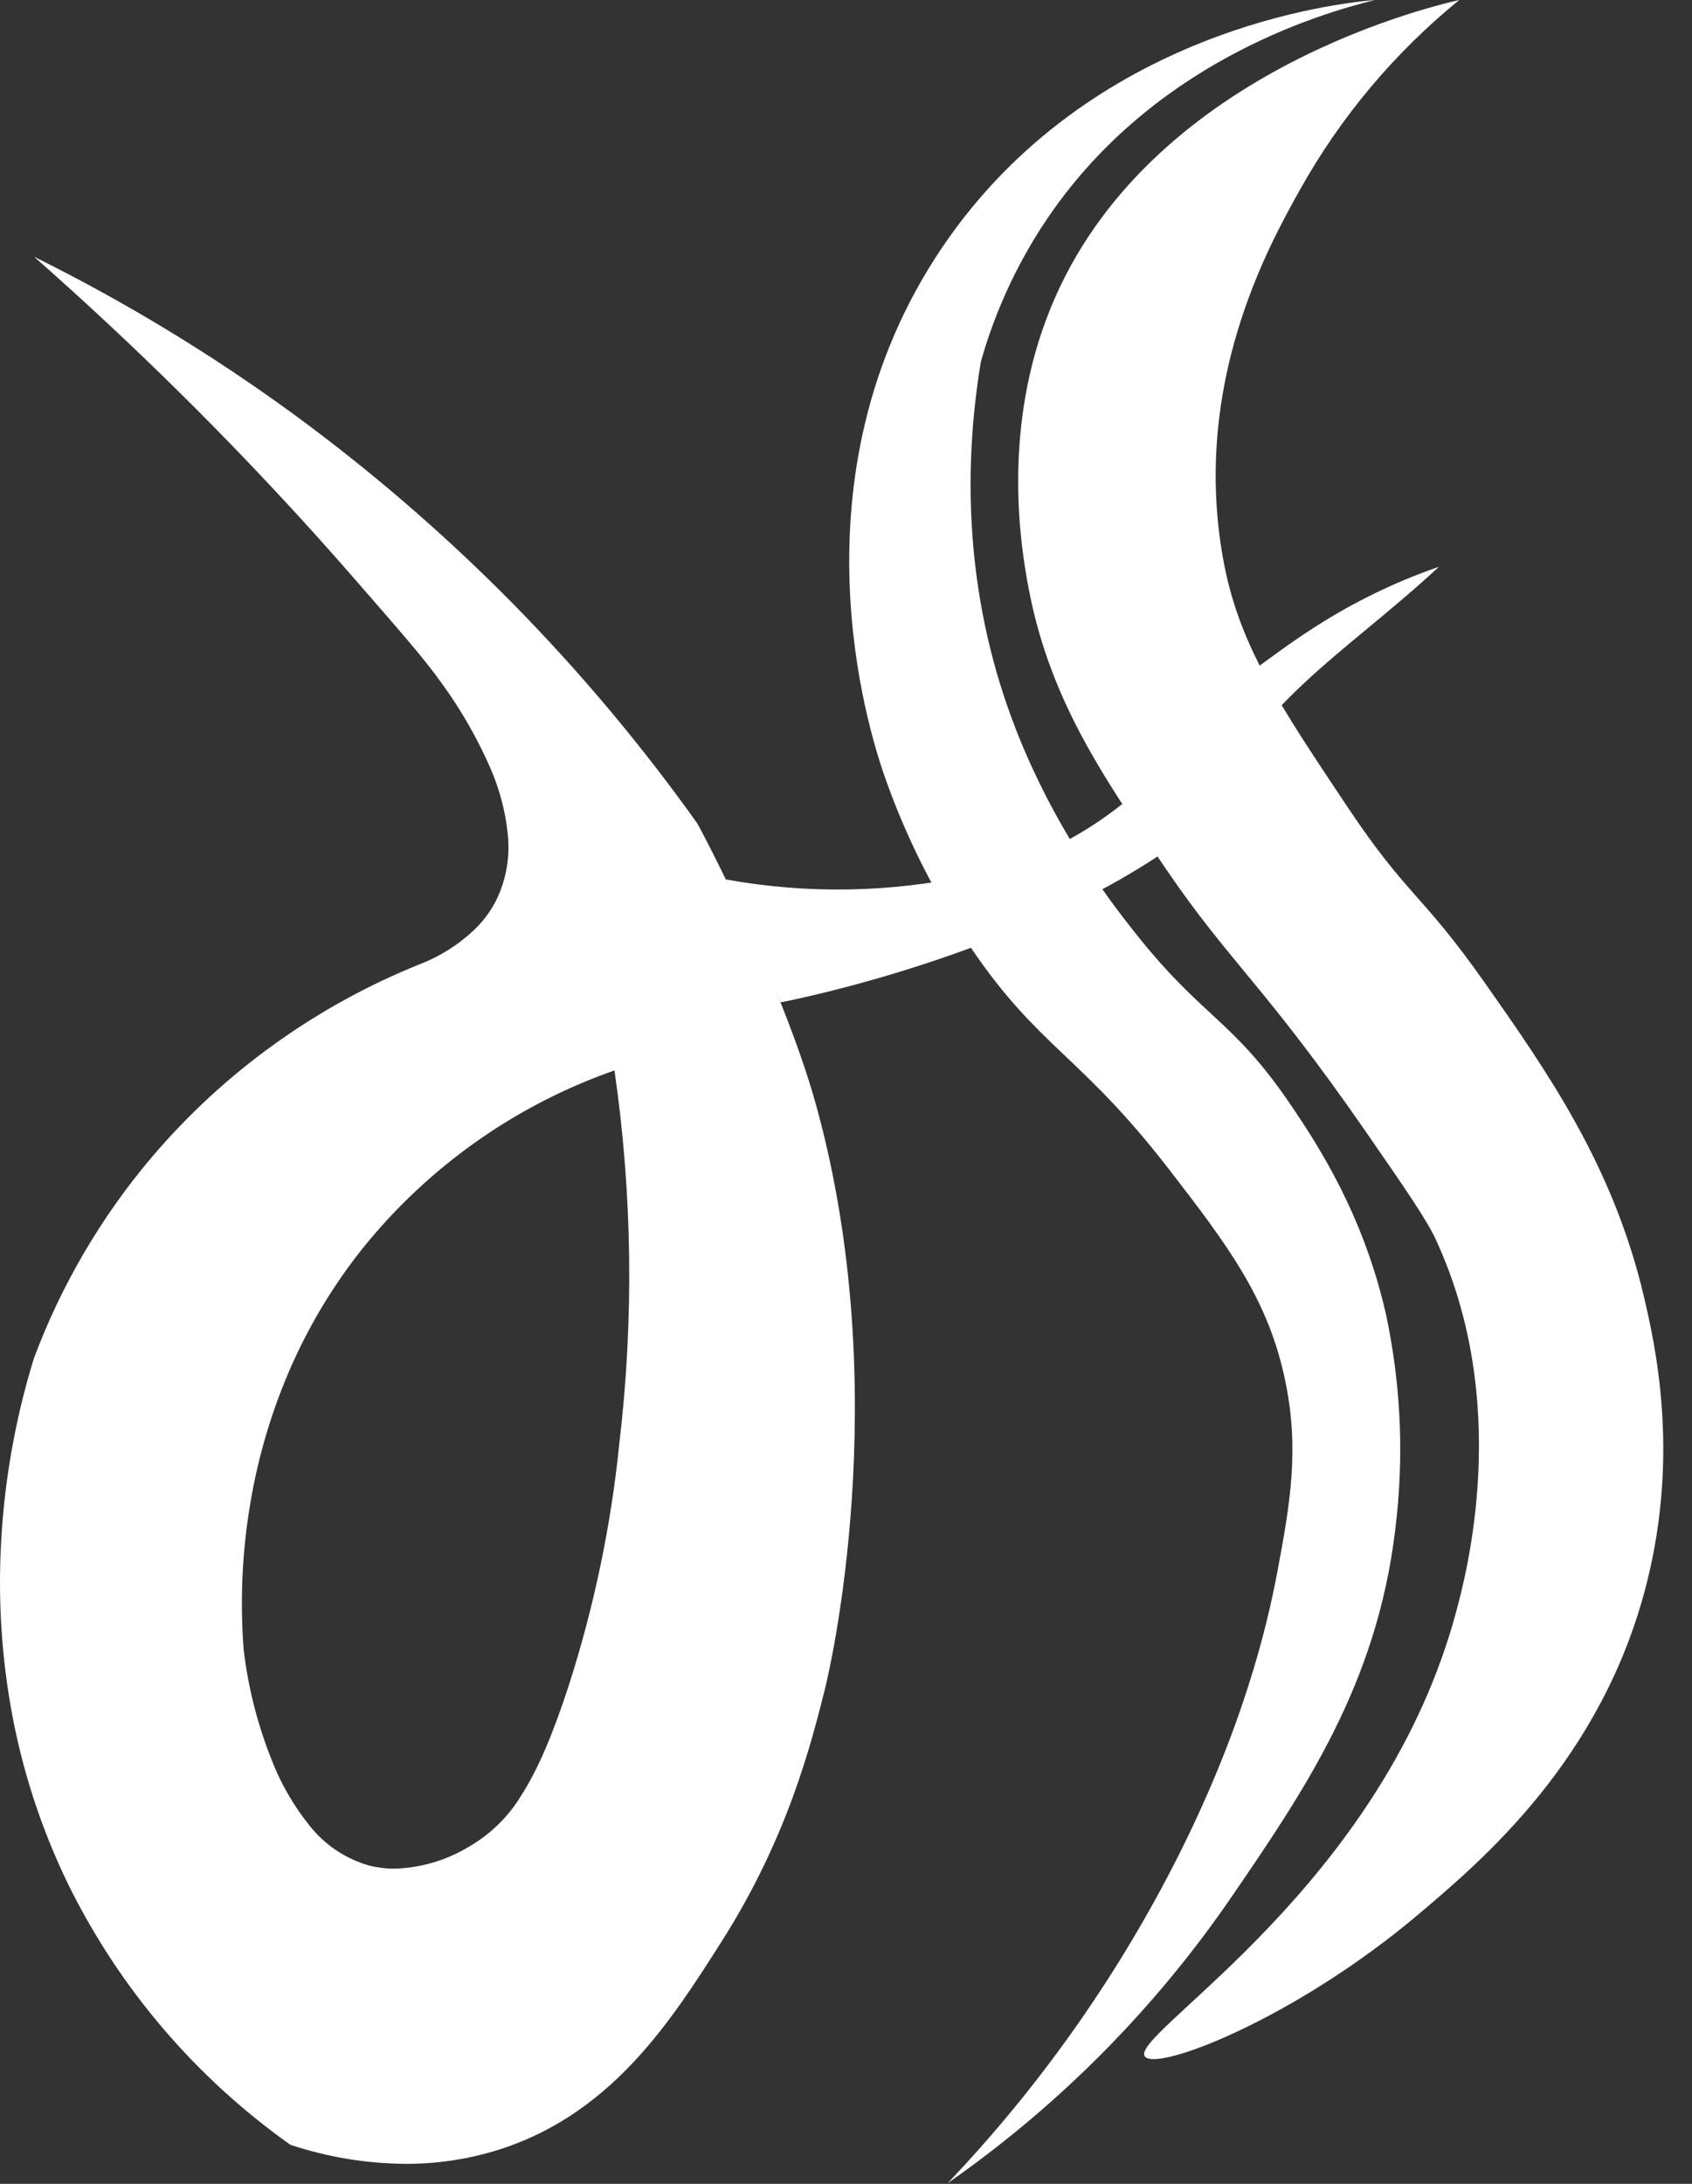
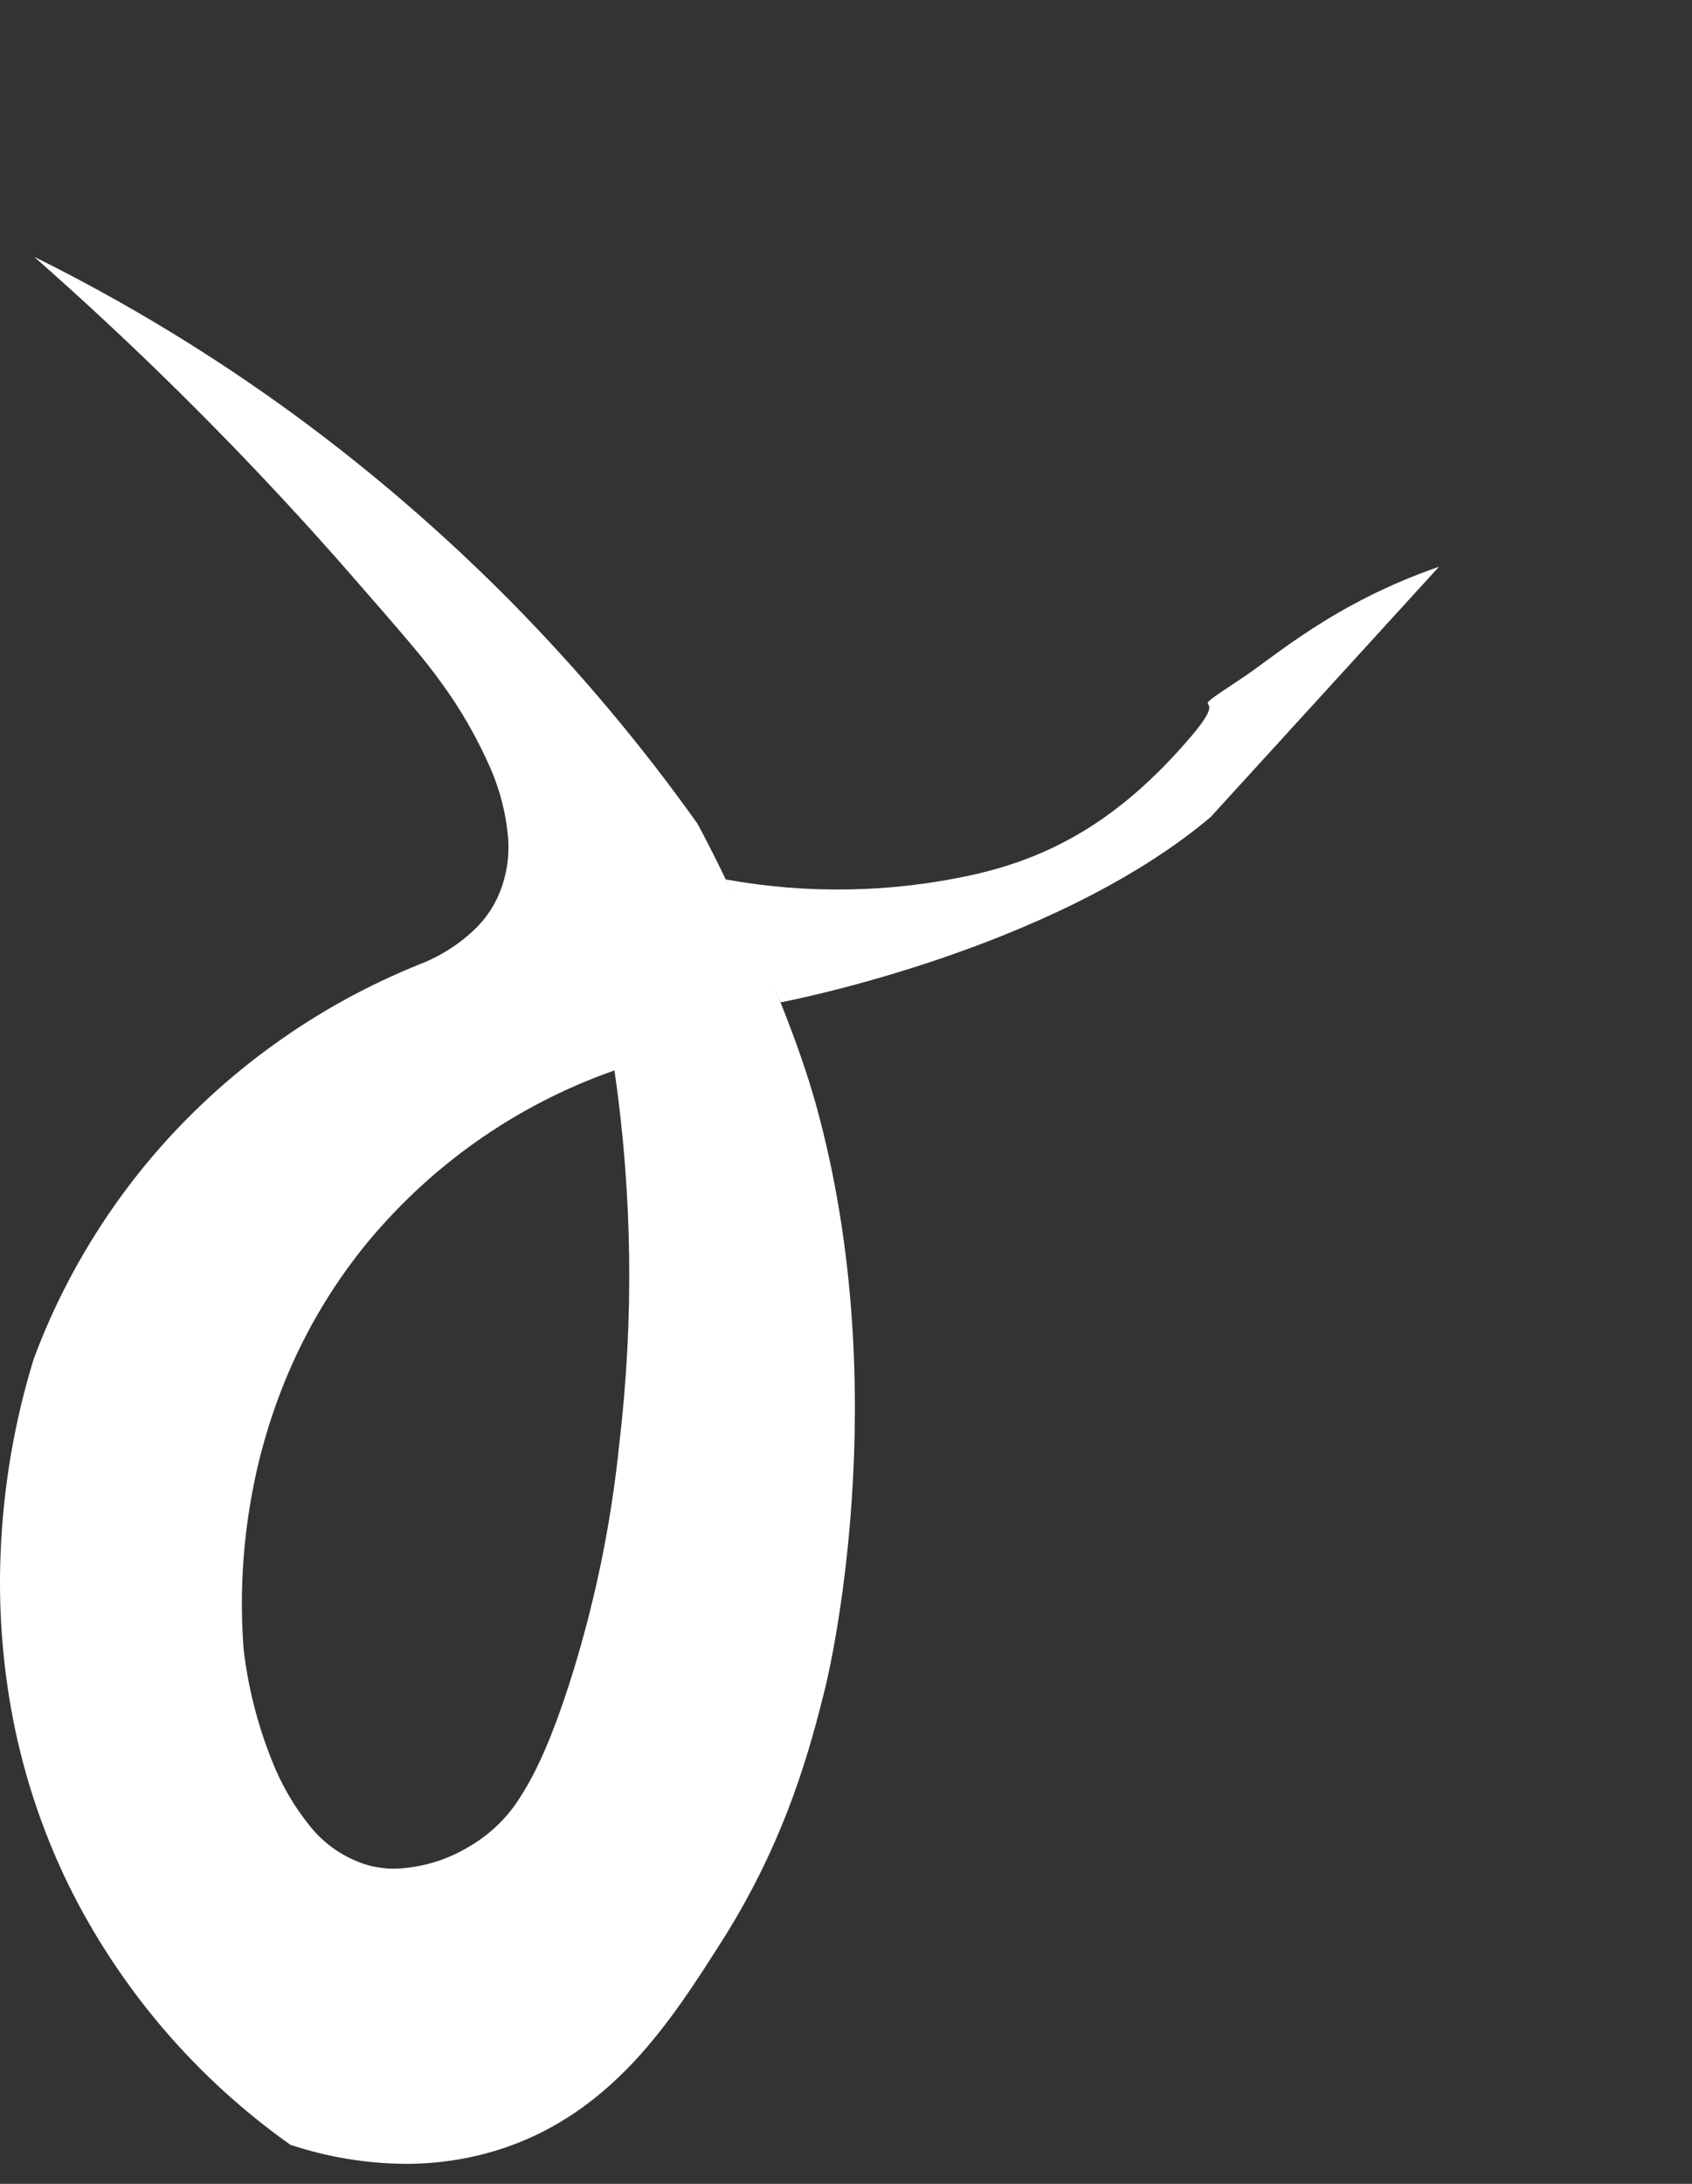
<svg xmlns="http://www.w3.org/2000/svg" width="31" height="40" viewBox="0 0 31 40" fill="none">
  <rect x="0" y="0" width="31" height="40" fill="#333333" stroke="none" />
  <path d="M7.43 39.633C6.713 39.628 6.001 39.511 5.32 39.284C4.457 38.673 3.674 37.957 2.987 37.153C2.301 36.349 1.717 35.462 1.25 34.514C0.756 33.498 0.404 32.419 0.205 31.307C0.037 30.364 -0.028 29.406 0.011 28.449C0.059 27.239 0.263 26.04 0.62 24.883C0.87 24.212 1.178 23.564 1.54 22.947C1.902 22.329 2.316 21.743 2.779 21.197C3.441 20.418 4.195 19.723 5.025 19.127C5.855 18.53 6.754 18.036 7.703 17.656C8.081 17.508 8.425 17.287 8.716 17.004C8.879 16.844 9.012 16.656 9.11 16.45C9.281 16.082 9.347 15.674 9.302 15.27C9.26 14.866 9.156 14.47 8.996 14.095C8.751 13.53 8.444 12.994 8.08 12.497L8.078 12.495C7.793 12.092 7.373 11.609 6.527 10.639C6.288 10.364 6.039 10.081 5.785 9.8C4.164 8.003 2.44 6.301 0.624 4.702C2.293 5.529 3.888 6.497 5.392 7.596C6.811 8.636 8.145 9.788 9.382 11.041C10.617 12.294 11.751 13.644 12.772 15.077C12.837 15.189 13.232 15.937 13.69 16.94C14.093 17.821 14.638 19.109 14.951 20.237C16.414 25.516 15.177 30.682 15.123 30.899V30.901C14.866 31.927 14.436 33.644 13.232 35.544L13.231 35.545C12.777 36.26 12.264 37.069 11.61 37.767C10.861 38.566 10.041 39.095 9.104 39.385C8.562 39.551 7.998 39.635 7.43 39.633ZM11.258 19.606C9.447 20.24 7.849 21.369 6.646 22.863C6.082 23.57 5.618 24.351 5.267 25.184C4.971 25.888 4.752 26.621 4.615 27.372C4.442 28.308 4.391 29.263 4.464 30.212C4.545 30.902 4.716 31.579 4.973 32.224C5.141 32.662 5.376 33.07 5.669 33.435C5.946 33.788 6.327 34.044 6.758 34.168C6.911 34.207 7.07 34.227 7.228 34.227C7.709 34.213 8.178 34.075 8.589 33.826L8.592 33.824C8.986 33.597 9.317 33.273 9.552 32.883C9.849 32.419 10.124 31.784 10.417 30.883C10.883 29.436 11.195 27.943 11.348 26.43C11.616 24.161 11.586 21.866 11.258 19.605L11.258 19.606Z" fill="white" />
-   <path d="M26.364 10.381C24.413 11.056 23.342 12.042 22.72 12.444C21.505 13.248 22.701 12.486 21.754 13.569C20.575 14.923 19.376 15.681 17.808 16.027C16.325 16.352 14.791 16.379 13.297 16.108L14.302 18.359C14.302 18.359 19.255 17.432 22.179 14.967C22.895 12.934 24.64 11.981 26.364 10.381Z" fill="white" />
-   <path d="M26.736 0C26.098 0.145 20.82 1.422 19.169 5.848C18.364 7.991 18.717 10.055 18.825 10.663C19.196 12.751 20.166 14.17 21.377 15.938C22.544 17.646 23.166 18.048 25.013 20.712C25.765 21.799 26.14 22.344 26.306 22.703C27.694 25.701 26.879 28.803 26.656 29.605C26.641 29.661 26.576 29.895 26.478 30.184C24.924 34.807 20.711 37.27 20.974 37.664C21.169 37.955 23.688 36.997 25.962 35.085C27.153 34.08 29.363 32.223 30.175 28.98C30.771 26.602 30.327 24.631 30.113 23.724C29.546 21.336 28.346 19.627 27.21 18.01C26.037 16.343 25.795 16.434 24.697 14.794C23.455 12.927 22.687 11.817 22.404 10.208C21.843 7.027 23.23 4.529 23.811 3.486C24.556 2.149 25.549 0.966 26.736 0Z" fill="white" />
-   <path d="M25.191 0C24.561 0.054 19.979 0.52 17.265 4.528C14.413 8.741 15.947 13.433 16.173 14.12C16.564 15.266 17.107 16.354 17.787 17.357C19.039 19.202 19.791 19.313 21.417 21.416C22.499 22.816 23.247 23.806 23.553 25.318C23.805 26.555 23.64 27.529 23.402 28.795C23.22 29.761 22.776 31.687 21.492 34.182C20.399 36.303 19.009 38.258 17.363 39.987C19.4 38.567 21.163 36.789 22.566 34.741C23.889 32.807 25.221 30.864 25.561 28.033C25.579 27.884 25.595 27.732 25.595 27.732C25.718 26.511 25.65 25.278 25.394 24.077C24.98 22.242 24.137 20.962 23.685 20.291C22.58 18.645 22.055 18.683 20.771 17.053C20.319 16.481 19.103 14.914 18.388 12.732C17.639 10.445 17.695 8.289 17.971 6.626C18.224 5.726 18.616 4.87 19.131 4.089C21.056 1.172 24.137 0.26 25.191 0Z" fill="white" />
+   <path d="M26.364 10.381C24.413 11.056 23.342 12.042 22.72 12.444C21.505 13.248 22.701 12.486 21.754 13.569C20.575 14.923 19.376 15.681 17.808 16.027C16.325 16.352 14.791 16.379 13.297 16.108L14.302 18.359C14.302 18.359 19.255 17.432 22.179 14.967Z" fill="white" />
</svg>